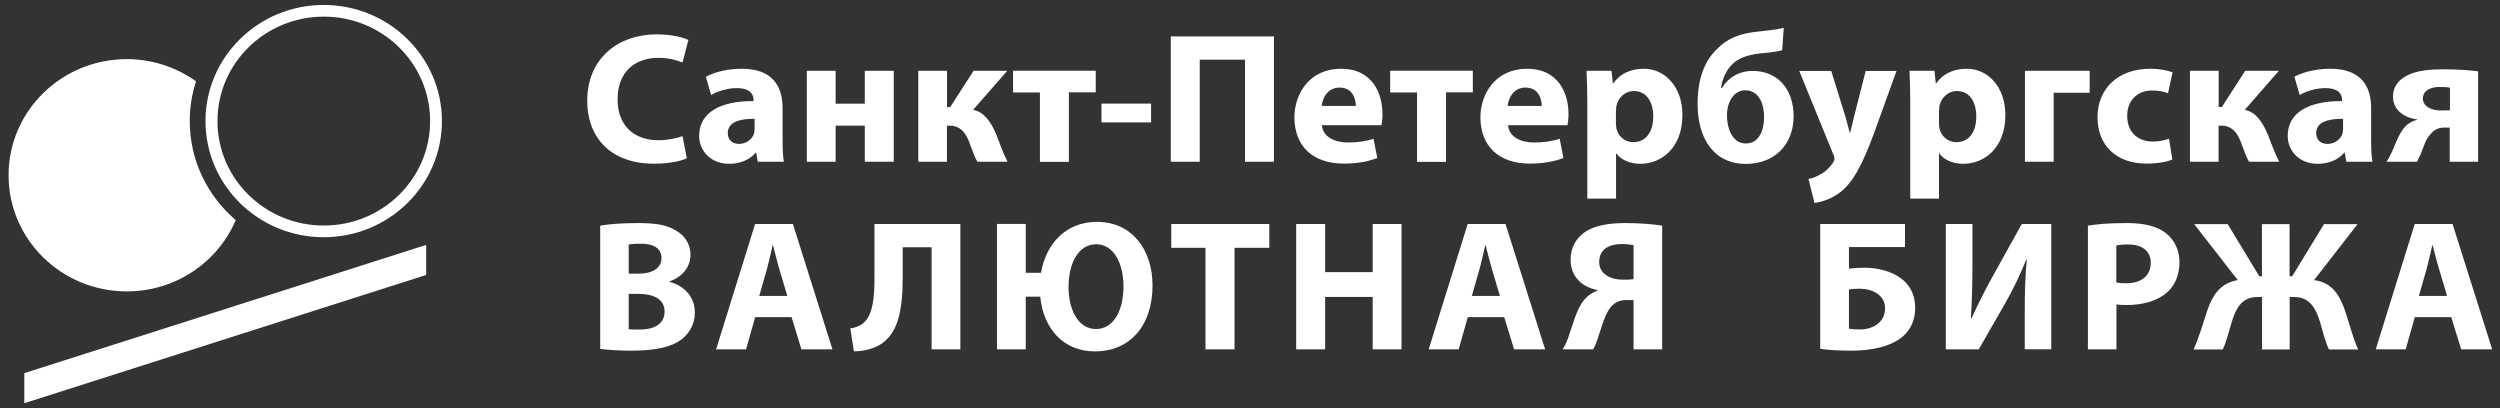
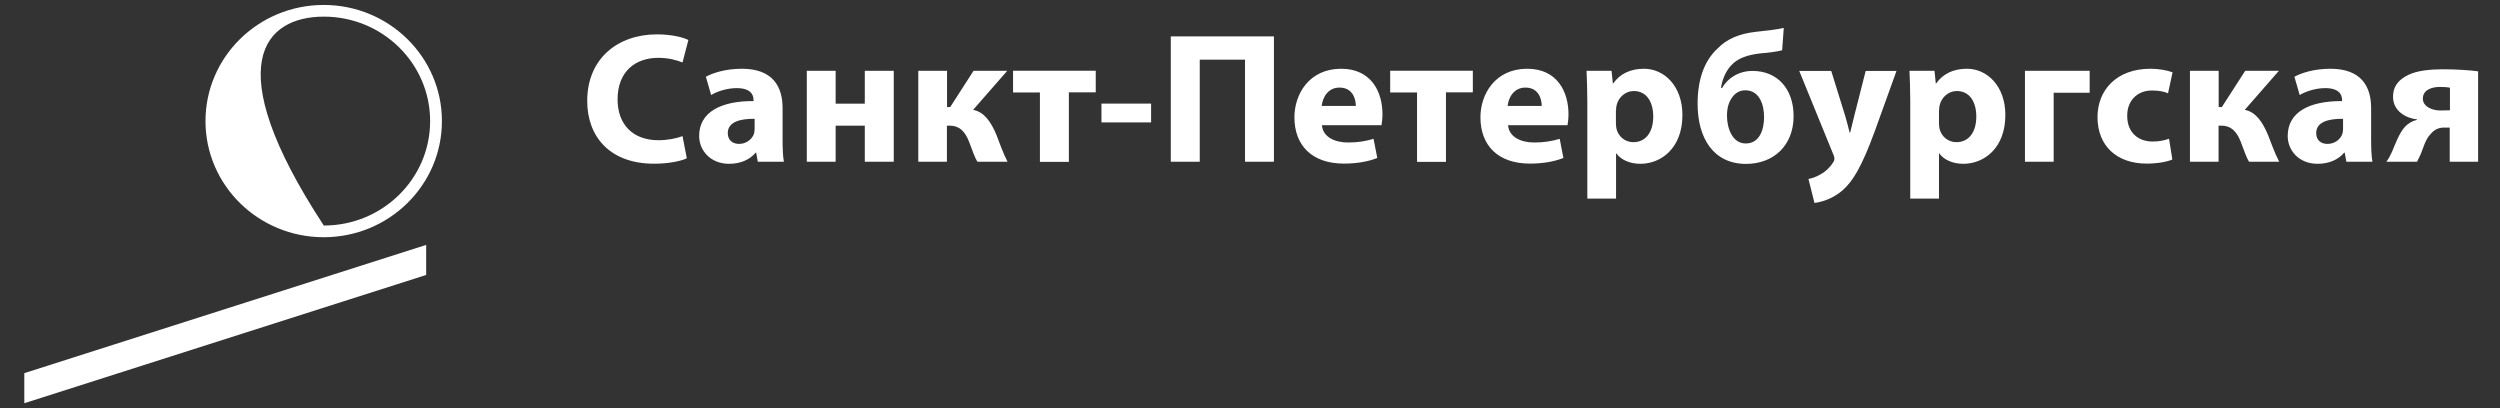
<svg xmlns="http://www.w3.org/2000/svg" width="98" height="16" viewBox="0 0 98 16" fill="none">
  <rect x="0" y="0" width="98" height="16" fill="#333333" stroke="none" />
-   <path d="M23.528 13.674C23.778 13.712 24.196 13.746 24.753 13.746C25.75 13.746 26.358 13.585 26.721 13.301C27.031 13.055 27.238 12.703 27.238 12.258C27.238 11.622 26.816 11.202 26.242 11.046V11.033C26.807 10.829 27.066 10.422 27.066 9.982C27.066 9.537 26.811 9.202 26.466 9.019C26.104 8.807 25.681 8.744 24.99 8.744C24.425 8.744 23.825 8.786 23.528 8.846V13.674ZM24.645 9.583C24.74 9.57 24.882 9.553 25.128 9.553C25.642 9.553 25.931 9.748 25.931 10.121C25.931 10.486 25.612 10.728 25.016 10.728H24.645V9.583ZM24.645 11.52H25.033C25.599 11.52 26.052 11.715 26.052 12.211C26.052 12.728 25.599 12.919 25.085 12.919C24.891 12.919 24.757 12.919 24.645 12.906V11.52ZM31.031 12.432L31.415 13.695H32.632L31.083 8.782H29.599L28.071 13.695H29.245L29.603 12.432H31.031ZM29.762 11.601L30.06 10.558C30.142 10.274 30.215 9.901 30.289 9.609H30.302C30.375 9.901 30.466 10.266 30.552 10.558L30.863 11.601H29.762ZM34.28 8.782V10.931C34.28 11.673 34.207 12.3 33.9 12.61C33.775 12.741 33.572 12.843 33.331 12.873L33.473 13.771C33.874 13.771 34.215 13.669 34.466 13.53C35.225 13.093 35.385 12.122 35.385 10.859V9.693H36.519V13.695H37.646V8.782H34.28ZM39.082 8.782V13.695H40.209V11.63H40.778C40.899 12.877 41.684 13.775 42.922 13.775C44.26 13.775 45.179 12.805 45.179 11.185C45.179 9.829 44.407 8.697 42.996 8.697C41.822 8.697 41.007 9.515 40.808 10.694H40.209V8.778H39.082V8.782ZM42.961 12.898C42.28 12.898 41.887 12.169 41.887 11.245C41.887 10.333 42.267 9.575 42.97 9.575C43.669 9.575 44.04 10.342 44.04 11.224C44.04 12.177 43.652 12.898 42.961 12.898ZM47.259 13.695H48.394V9.715H49.757V8.782H45.913V9.715H47.255V13.695H47.259ZM50.81 8.782V13.695H51.945V11.639H53.809V13.695H54.939V8.782H53.809V10.668H51.945V8.782H50.81ZM58.965 12.432L59.353 13.695H60.57L59.017 8.782H57.532L56.005 13.695H57.179L57.537 12.432H58.965ZM57.696 11.601L57.994 10.558C58.076 10.274 58.149 9.901 58.223 9.609H58.236C58.309 9.901 58.4 10.266 58.486 10.558L58.797 11.601H57.696ZM62.451 13.695C62.542 13.542 62.576 13.424 62.628 13.279C62.775 12.877 62.904 12.249 63.224 11.953C63.357 11.83 63.534 11.762 63.759 11.762H64.035V13.695H65.157V8.846C64.794 8.786 64.268 8.744 63.715 8.744C63.077 8.744 62.468 8.837 62.084 9.13C61.774 9.363 61.567 9.715 61.567 10.172C61.567 10.889 62.063 11.266 62.62 11.368V11.389C62.464 11.453 62.318 11.533 62.205 11.643C61.826 11.999 61.709 12.576 61.506 13.139C61.442 13.343 61.36 13.534 61.252 13.695H62.451ZM64.035 10.944C63.931 10.957 63.776 10.965 63.625 10.965C63.111 10.965 62.688 10.723 62.688 10.274C62.688 9.77 63.081 9.566 63.573 9.566C63.802 9.566 63.953 9.596 64.035 9.609V10.944ZM71.353 8.782V13.674C71.603 13.712 72.013 13.746 72.569 13.746C73.333 13.746 74.118 13.601 74.602 13.178C74.891 12.923 75.076 12.55 75.076 12.071C75.076 11.533 74.848 11.147 74.498 10.897C74.118 10.622 73.592 10.495 73.087 10.495C72.889 10.495 72.651 10.507 72.479 10.533V9.685H74.675V8.782H71.353ZM72.475 11.347C72.617 11.325 72.751 11.317 72.876 11.317C73.143 11.317 73.424 11.38 73.626 11.537C73.79 11.66 73.894 11.842 73.894 12.092C73.894 12.334 73.799 12.529 73.648 12.661C73.463 12.83 73.186 12.915 72.915 12.915C72.759 12.915 72.604 12.906 72.479 12.885V11.347H72.475ZM76.276 8.782V13.695H77.566L78.584 11.923C78.882 11.406 79.201 10.757 79.43 10.172H79.451C79.387 10.812 79.37 11.486 79.37 12.241V13.691H80.409V8.782H79.253L78.179 10.715C77.881 11.241 77.549 11.889 77.29 12.466H77.26C77.303 11.809 77.32 11.029 77.32 10.24V8.782H76.276ZM81.842 13.695H82.964V11.936C83.067 11.948 83.201 11.957 83.348 11.957C84.016 11.957 84.586 11.796 84.974 11.44C85.272 11.164 85.436 10.753 85.436 10.274C85.436 9.791 85.22 9.384 84.901 9.138C84.569 8.875 84.068 8.744 83.374 8.744C82.683 8.744 82.191 8.786 81.846 8.846V13.695H81.842ZM82.959 9.626C83.041 9.604 83.197 9.583 83.425 9.583C83.991 9.583 84.31 9.854 84.31 10.304C84.31 10.808 83.939 11.105 83.339 11.105C83.175 11.105 83.059 11.096 82.959 11.075V9.626ZM86.01 8.782L87.719 10.978C87.041 11.096 86.726 11.567 86.515 12.203C86.351 12.686 86.208 13.216 85.988 13.699H87.132C87.287 13.373 87.382 12.961 87.486 12.614C87.65 12.088 87.878 11.643 88.487 11.643H88.672V13.699H89.755V11.643H89.932C90.549 11.643 90.778 12.088 90.942 12.614C91.045 12.966 91.14 13.373 91.296 13.699H92.439C92.223 13.216 92.098 12.686 91.925 12.177C91.71 11.541 91.382 11.054 90.709 10.982L92.417 8.786H91.101L89.854 10.829H89.751V8.786H88.668V10.829H88.564L87.326 8.786H86.01V8.782ZM96.089 12.432L96.478 13.695H97.694L96.141 8.782H94.657L93.129 13.695H94.303L94.661 12.432H96.089ZM94.821 11.601L95.118 10.558C95.2 10.274 95.274 9.901 95.347 9.609H95.36C95.433 9.901 95.524 10.266 95.615 10.558L95.925 11.601H94.821Z" fill="white" />
  <path d="M26.755 5.336C26.531 5.425 26.155 5.497 25.814 5.497C24.805 5.497 24.209 4.878 24.209 3.895C24.209 2.801 24.908 2.267 25.806 2.267C26.207 2.267 26.526 2.356 26.755 2.449L26.984 1.568C26.785 1.466 26.337 1.347 25.75 1.347C24.235 1.347 23.019 2.28 23.019 3.958C23.019 5.357 23.907 6.417 25.638 6.417C26.246 6.417 26.712 6.307 26.923 6.205L26.755 5.336ZM30.729 6.341C30.69 6.146 30.677 5.815 30.677 5.472V4.234C30.677 3.395 30.293 2.695 29.081 2.695C28.421 2.695 27.924 2.869 27.67 3.009L27.877 3.725C28.114 3.581 28.507 3.454 28.878 3.454C29.435 3.454 29.538 3.725 29.538 3.912V3.963C28.257 3.954 27.407 4.399 27.407 5.328C27.407 5.896 27.847 6.421 28.58 6.421C29.012 6.421 29.383 6.269 29.62 5.985H29.642L29.706 6.341H30.729ZM29.581 5.044C29.581 5.107 29.573 5.175 29.56 5.234C29.486 5.459 29.253 5.641 28.973 5.641C28.723 5.641 28.529 5.501 28.529 5.217C28.529 4.789 28.99 4.649 29.581 4.658V5.044ZM31.627 2.776V6.341H32.757V4.925H33.9V6.341H35.035V2.776H33.9V4.064H32.757V2.776H31.627ZM35.997 2.776V6.341H37.119V4.925H37.231C37.602 4.925 37.827 5.145 37.986 5.552C38.129 5.929 38.215 6.188 38.315 6.341H39.497C39.32 6.006 39.177 5.59 39.061 5.289C38.845 4.772 38.578 4.387 38.146 4.306L39.484 2.776H38.163L37.249 4.196H37.124V2.776H35.997ZM39.712 2.776V3.624H40.765V6.345H41.9V3.619H42.953V2.772H39.712V2.776ZM43.177 4.06V4.798H45.123V4.06H43.177ZM45.895 1.428V6.341H47.03V2.339H48.804V6.341H49.938V1.428H45.895ZM54.154 4.912C54.167 4.832 54.193 4.666 54.193 4.476C54.193 3.594 53.748 2.695 52.575 2.695C51.315 2.695 50.741 3.696 50.741 4.598C50.741 5.713 51.444 6.413 52.678 6.413C53.166 6.413 53.619 6.341 53.99 6.192L53.843 5.442C53.537 5.535 53.226 5.586 52.842 5.586C52.316 5.586 51.854 5.366 51.82 4.908H54.154V4.912ZM51.811 4.153C51.841 3.852 52.035 3.433 52.51 3.433C53.028 3.433 53.149 3.886 53.149 4.153H51.811ZM54.495 2.776V3.624H55.548V6.345H56.682V3.619H57.735V2.772H54.495V2.776ZM61.446 4.912C61.459 4.832 61.485 4.666 61.485 4.476C61.485 3.594 61.04 2.695 59.867 2.695C58.607 2.695 58.033 3.696 58.033 4.598C58.033 5.713 58.736 6.413 59.97 6.413C60.462 6.413 60.911 6.341 61.286 6.192L61.14 5.442C60.833 5.535 60.523 5.586 60.139 5.586C59.612 5.586 59.151 5.366 59.116 4.908H61.446V4.912ZM59.099 4.153C59.129 3.852 59.323 3.433 59.798 3.433C60.316 3.433 60.436 3.886 60.436 4.153H59.099ZM62.223 7.786H63.349V6.014H63.362C63.526 6.247 63.867 6.421 64.302 6.421C65.114 6.421 65.951 5.811 65.951 4.509C65.951 3.373 65.239 2.695 64.445 2.695C63.918 2.695 63.504 2.89 63.237 3.272H63.224L63.172 2.776H62.193C62.205 3.102 62.223 3.505 62.223 3.971V7.786ZM63.349 4.323C63.349 4.259 63.357 4.183 63.37 4.128C63.444 3.802 63.728 3.568 64.043 3.568C64.548 3.568 64.807 3.997 64.807 4.569C64.807 5.175 64.518 5.573 64.026 5.573C63.698 5.573 63.439 5.349 63.366 5.048C63.353 4.984 63.344 4.904 63.344 4.815V4.323H63.349ZM69.924 1.093C69.674 1.157 69.182 1.212 68.841 1.246C68.181 1.318 67.685 1.53 67.327 1.903C66.792 2.399 66.546 3.14 66.546 4.069C66.546 5.425 67.176 6.425 68.445 6.425C69.519 6.425 70.309 5.709 70.309 4.552C70.309 3.488 69.679 2.78 68.699 2.78C68.164 2.78 67.728 3.056 67.504 3.45H67.465C67.495 3.166 67.642 2.793 67.858 2.568C68.104 2.293 68.479 2.153 69.001 2.093C69.269 2.072 69.648 2.03 69.86 1.97L69.924 1.093ZM69.152 4.59C69.152 5.094 68.967 5.624 68.432 5.624C67.897 5.624 67.698 5.005 67.698 4.539C67.698 4.234 67.763 4.014 67.892 3.831C68.004 3.662 68.181 3.539 68.419 3.539C68.975 3.543 69.152 4.111 69.152 4.59ZM70.529 2.776L71.858 6.035C71.901 6.124 71.909 6.18 71.909 6.218C71.909 6.269 71.888 6.328 71.849 6.379C71.737 6.561 71.551 6.735 71.383 6.824C71.21 6.926 71.033 6.993 70.891 7.015L71.128 7.956C71.409 7.917 71.827 7.803 72.22 7.468C72.63 7.112 72.979 6.544 73.497 5.128L74.343 2.78H73.135L72.69 4.531C72.638 4.734 72.578 5.005 72.526 5.196H72.505C72.462 5.005 72.388 4.743 72.328 4.531L71.784 2.78H70.529V2.776ZM74.882 7.786H76.008V6.014H76.021C76.185 6.247 76.526 6.421 76.962 6.421C77.773 6.421 78.61 5.811 78.61 4.509C78.61 3.373 77.898 2.695 77.104 2.695C76.578 2.695 76.164 2.89 75.896 3.272H75.883L75.832 2.776H74.852C74.865 3.102 74.882 3.505 74.882 3.971V7.786ZM76.013 4.323C76.013 4.259 76.021 4.183 76.034 4.128C76.108 3.802 76.392 3.568 76.707 3.568C77.212 3.568 77.471 3.997 77.471 4.569C77.471 5.175 77.182 5.573 76.69 5.573C76.362 5.573 76.103 5.349 76.03 5.048C76.017 4.984 76.008 4.904 76.008 4.815V4.323H76.013ZM79.378 2.776V6.341H80.504V3.636H81.915V2.776H79.378ZM85.026 5.438C84.854 5.501 84.647 5.548 84.379 5.548C83.831 5.548 83.387 5.205 83.387 4.548C83.378 3.963 83.766 3.547 84.358 3.547C84.655 3.547 84.854 3.598 84.987 3.657L85.164 2.835C84.927 2.746 84.599 2.695 84.301 2.695C82.951 2.695 82.222 3.547 82.222 4.59C82.222 5.713 82.972 6.413 84.146 6.413C84.578 6.413 84.957 6.341 85.156 6.252L85.026 5.438ZM85.846 2.776V6.341H86.968V4.925H87.08C87.451 4.925 87.676 5.145 87.835 5.552C87.978 5.929 88.064 6.188 88.163 6.341H89.345C89.168 6.006 89.026 5.59 88.905 5.289C88.689 4.772 88.422 4.387 87.995 4.306L89.332 2.776H88.012L87.097 4.196H86.972V2.776H85.846ZM93 6.341C92.961 6.146 92.948 5.815 92.948 5.472V4.234C92.948 3.395 92.564 2.695 91.352 2.695C90.692 2.695 90.195 2.869 89.941 3.009L90.148 3.725C90.385 3.581 90.778 3.454 91.149 3.454C91.706 3.454 91.809 3.725 91.809 3.912V3.963C90.523 3.954 89.678 4.399 89.678 5.328C89.678 5.896 90.113 6.421 90.851 6.421C91.283 6.421 91.654 6.269 91.891 5.985H91.913L91.977 6.341H93ZM91.848 5.044C91.848 5.107 91.839 5.175 91.826 5.234C91.753 5.459 91.524 5.641 91.24 5.641C90.985 5.641 90.795 5.501 90.795 5.217C90.795 4.789 91.257 4.649 91.848 4.658V5.044ZM97.151 2.797C96.832 2.755 96.327 2.716 95.761 2.716C95.265 2.716 94.76 2.767 94.424 2.928C94.061 3.098 93.807 3.352 93.807 3.797C93.807 4.365 94.333 4.637 94.743 4.679V4.7C94.549 4.743 94.402 4.84 94.281 4.963C94.053 5.205 93.889 5.662 93.768 5.946C93.699 6.091 93.634 6.23 93.544 6.341H94.748C94.808 6.222 94.842 6.15 94.89 6.048C95.002 5.773 95.088 5.438 95.282 5.255C95.395 5.111 95.563 5.001 95.8 5.001H96.029V6.341H97.142V2.797H97.151ZM96.038 4.323C95.943 4.323 95.843 4.331 95.666 4.331C95.334 4.331 94.976 4.179 94.976 3.865C94.976 3.543 95.287 3.407 95.654 3.407C95.831 3.407 95.943 3.42 96.038 3.437V4.323Z" fill="white" />
-   <path d="M7.684 3.187C6.92 2.644 5.984 2.318 4.97 2.318C2.411 2.318 0.336 4.357 0.336 6.87C0.336 9.384 2.411 11.423 4.97 11.423C6.894 11.423 8.542 10.27 9.241 8.629C8.137 7.684 7.438 6.298 7.438 4.747C7.438 4.204 7.524 3.679 7.684 3.187Z" fill="white" />
-   <path d="M17.323 4.747C17.323 2.233 15.248 0.194 12.689 0.194C10.13 0.194 8.055 2.233 8.055 4.747C8.055 7.26 10.13 9.299 12.689 9.299C15.248 9.299 17.323 7.26 17.323 4.747ZM16.861 4.747C16.861 7.01 14.993 8.841 12.693 8.841C10.389 8.841 8.525 7.006 8.525 4.747C8.525 2.483 10.393 0.652 12.693 0.652C14.993 0.652 16.861 2.483 16.861 4.747Z" fill="white" />
+   <path d="M17.323 4.747C17.323 2.233 15.248 0.194 12.689 0.194C10.13 0.194 8.055 2.233 8.055 4.747C8.055 7.26 10.13 9.299 12.689 9.299C15.248 9.299 17.323 7.26 17.323 4.747ZM16.861 4.747C16.861 7.01 14.993 8.841 12.693 8.841C8.525 2.483 10.393 0.652 12.693 0.652C14.993 0.652 16.861 2.483 16.861 4.747Z" fill="white" />
  <path d="M16.706 9.6L0.953 14.627V15.806L16.706 10.778V9.6Z" fill="white" />
</svg>